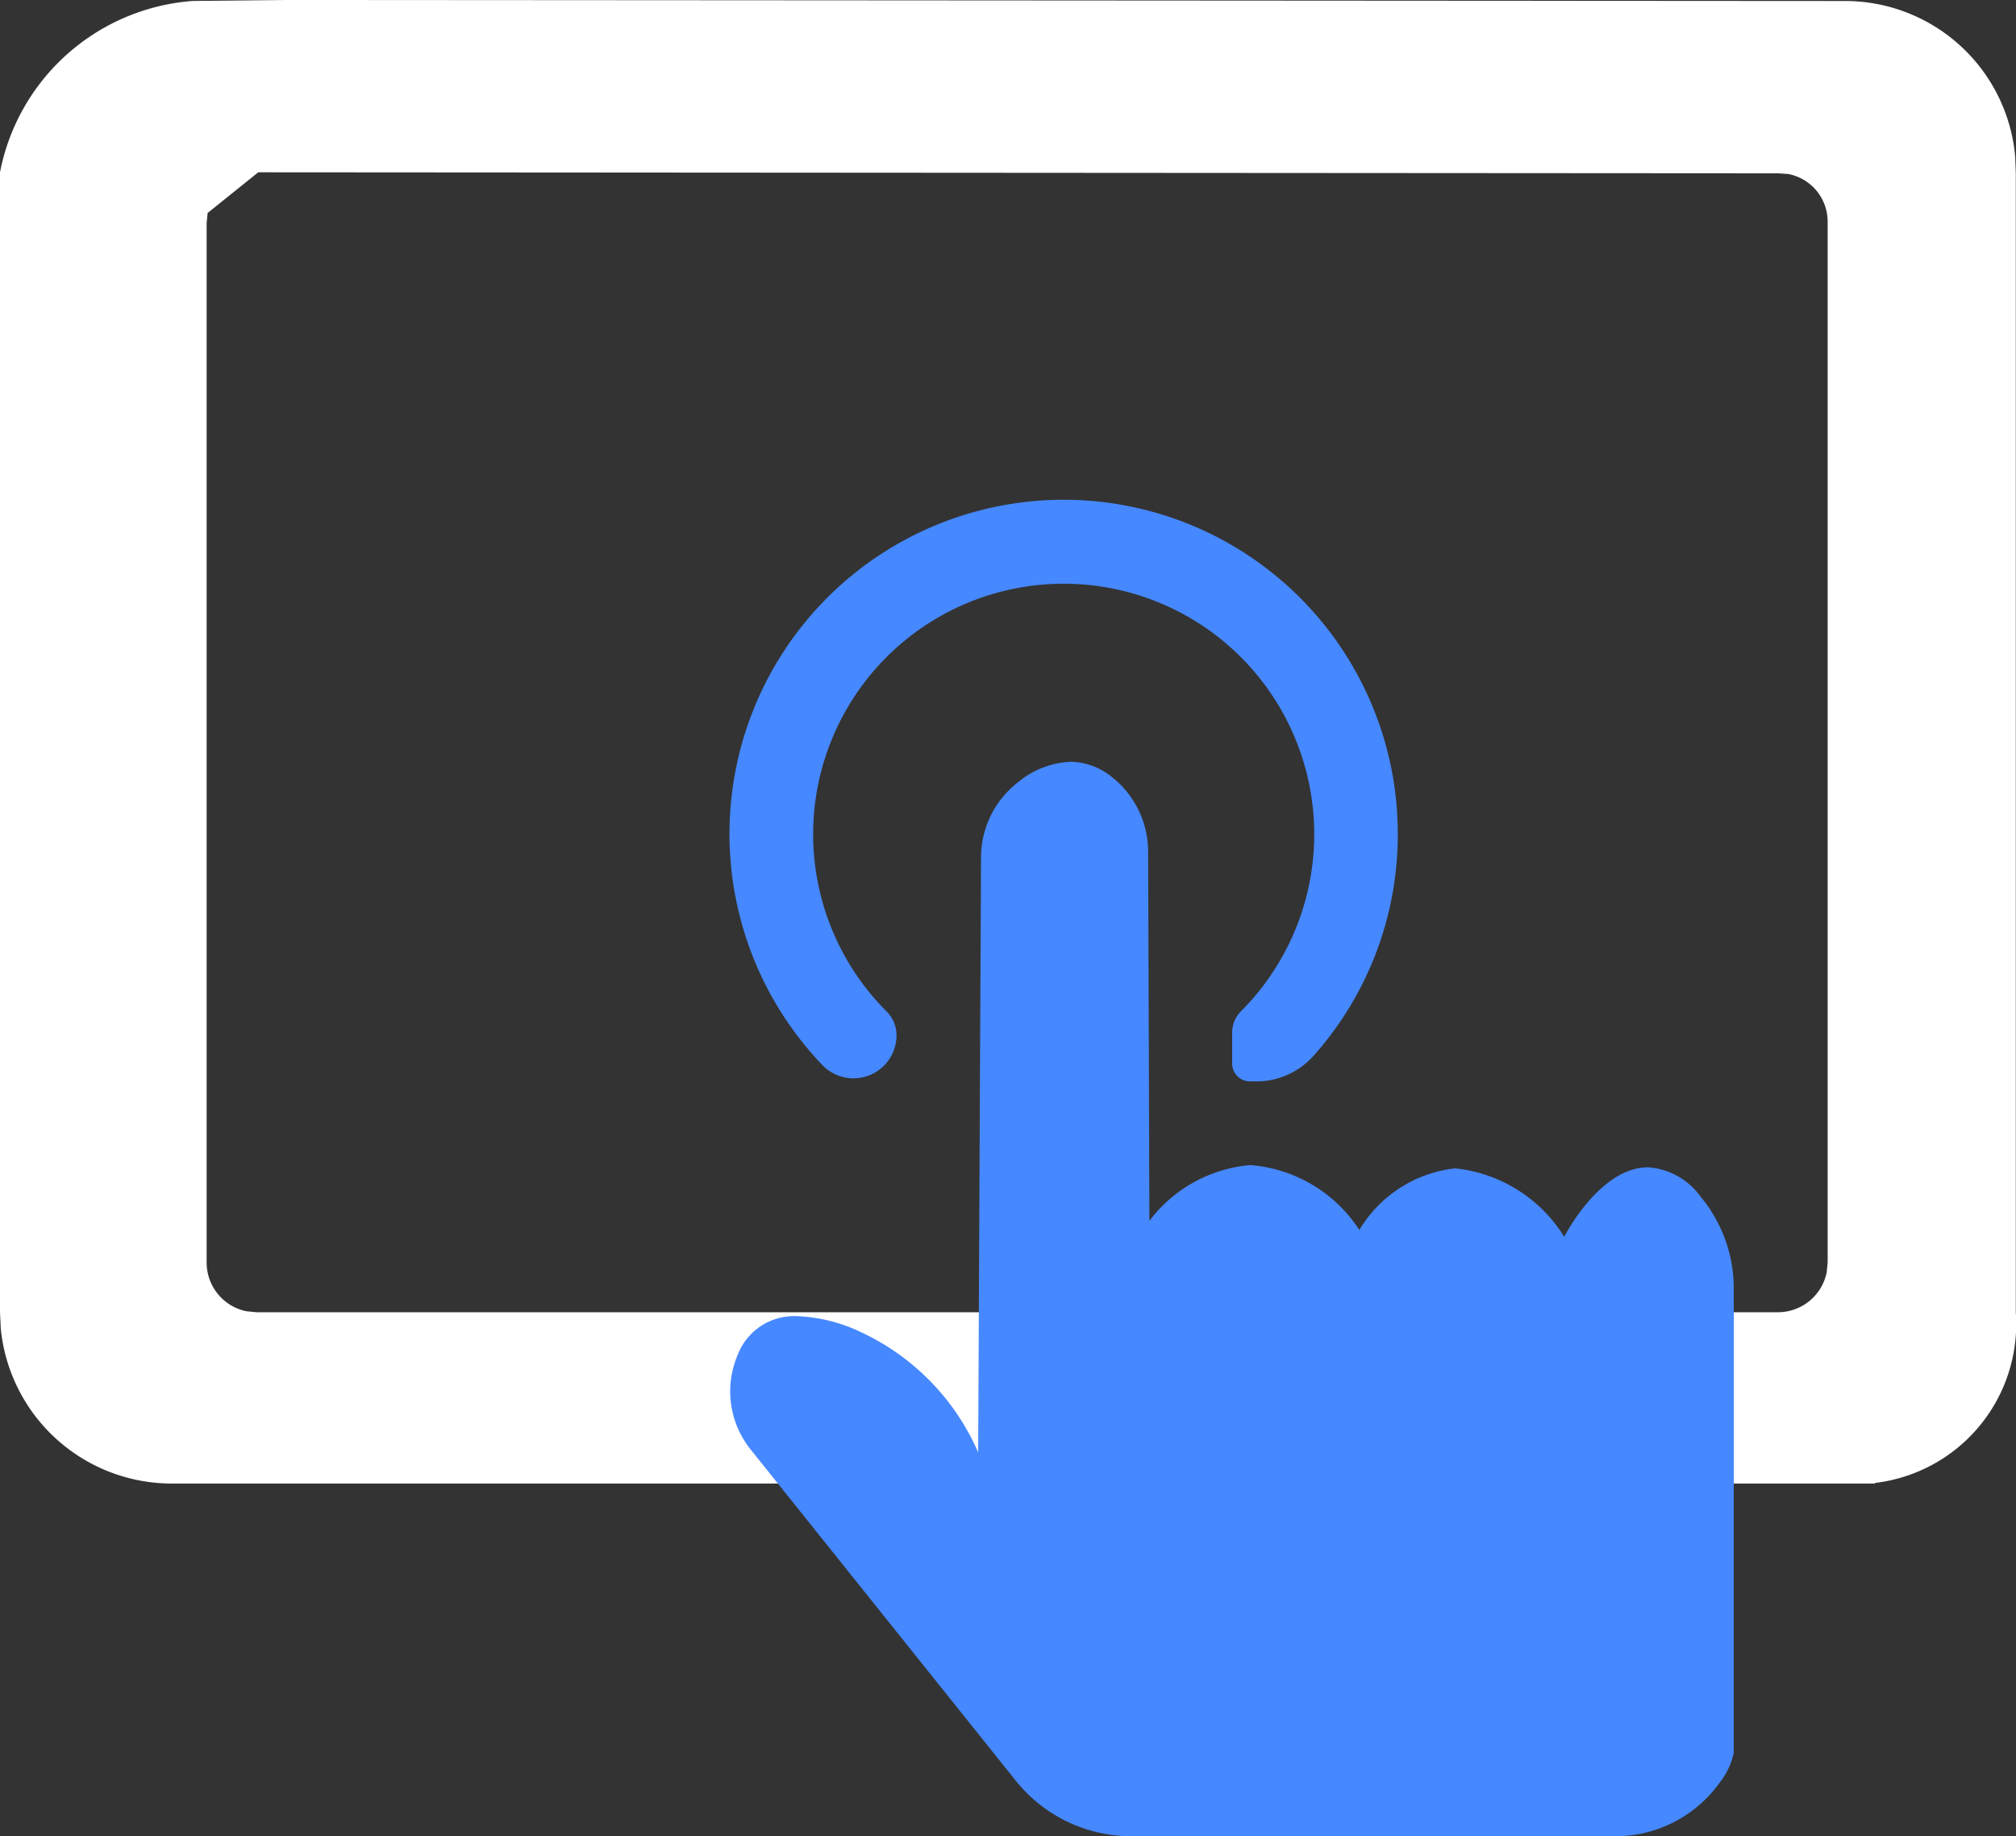
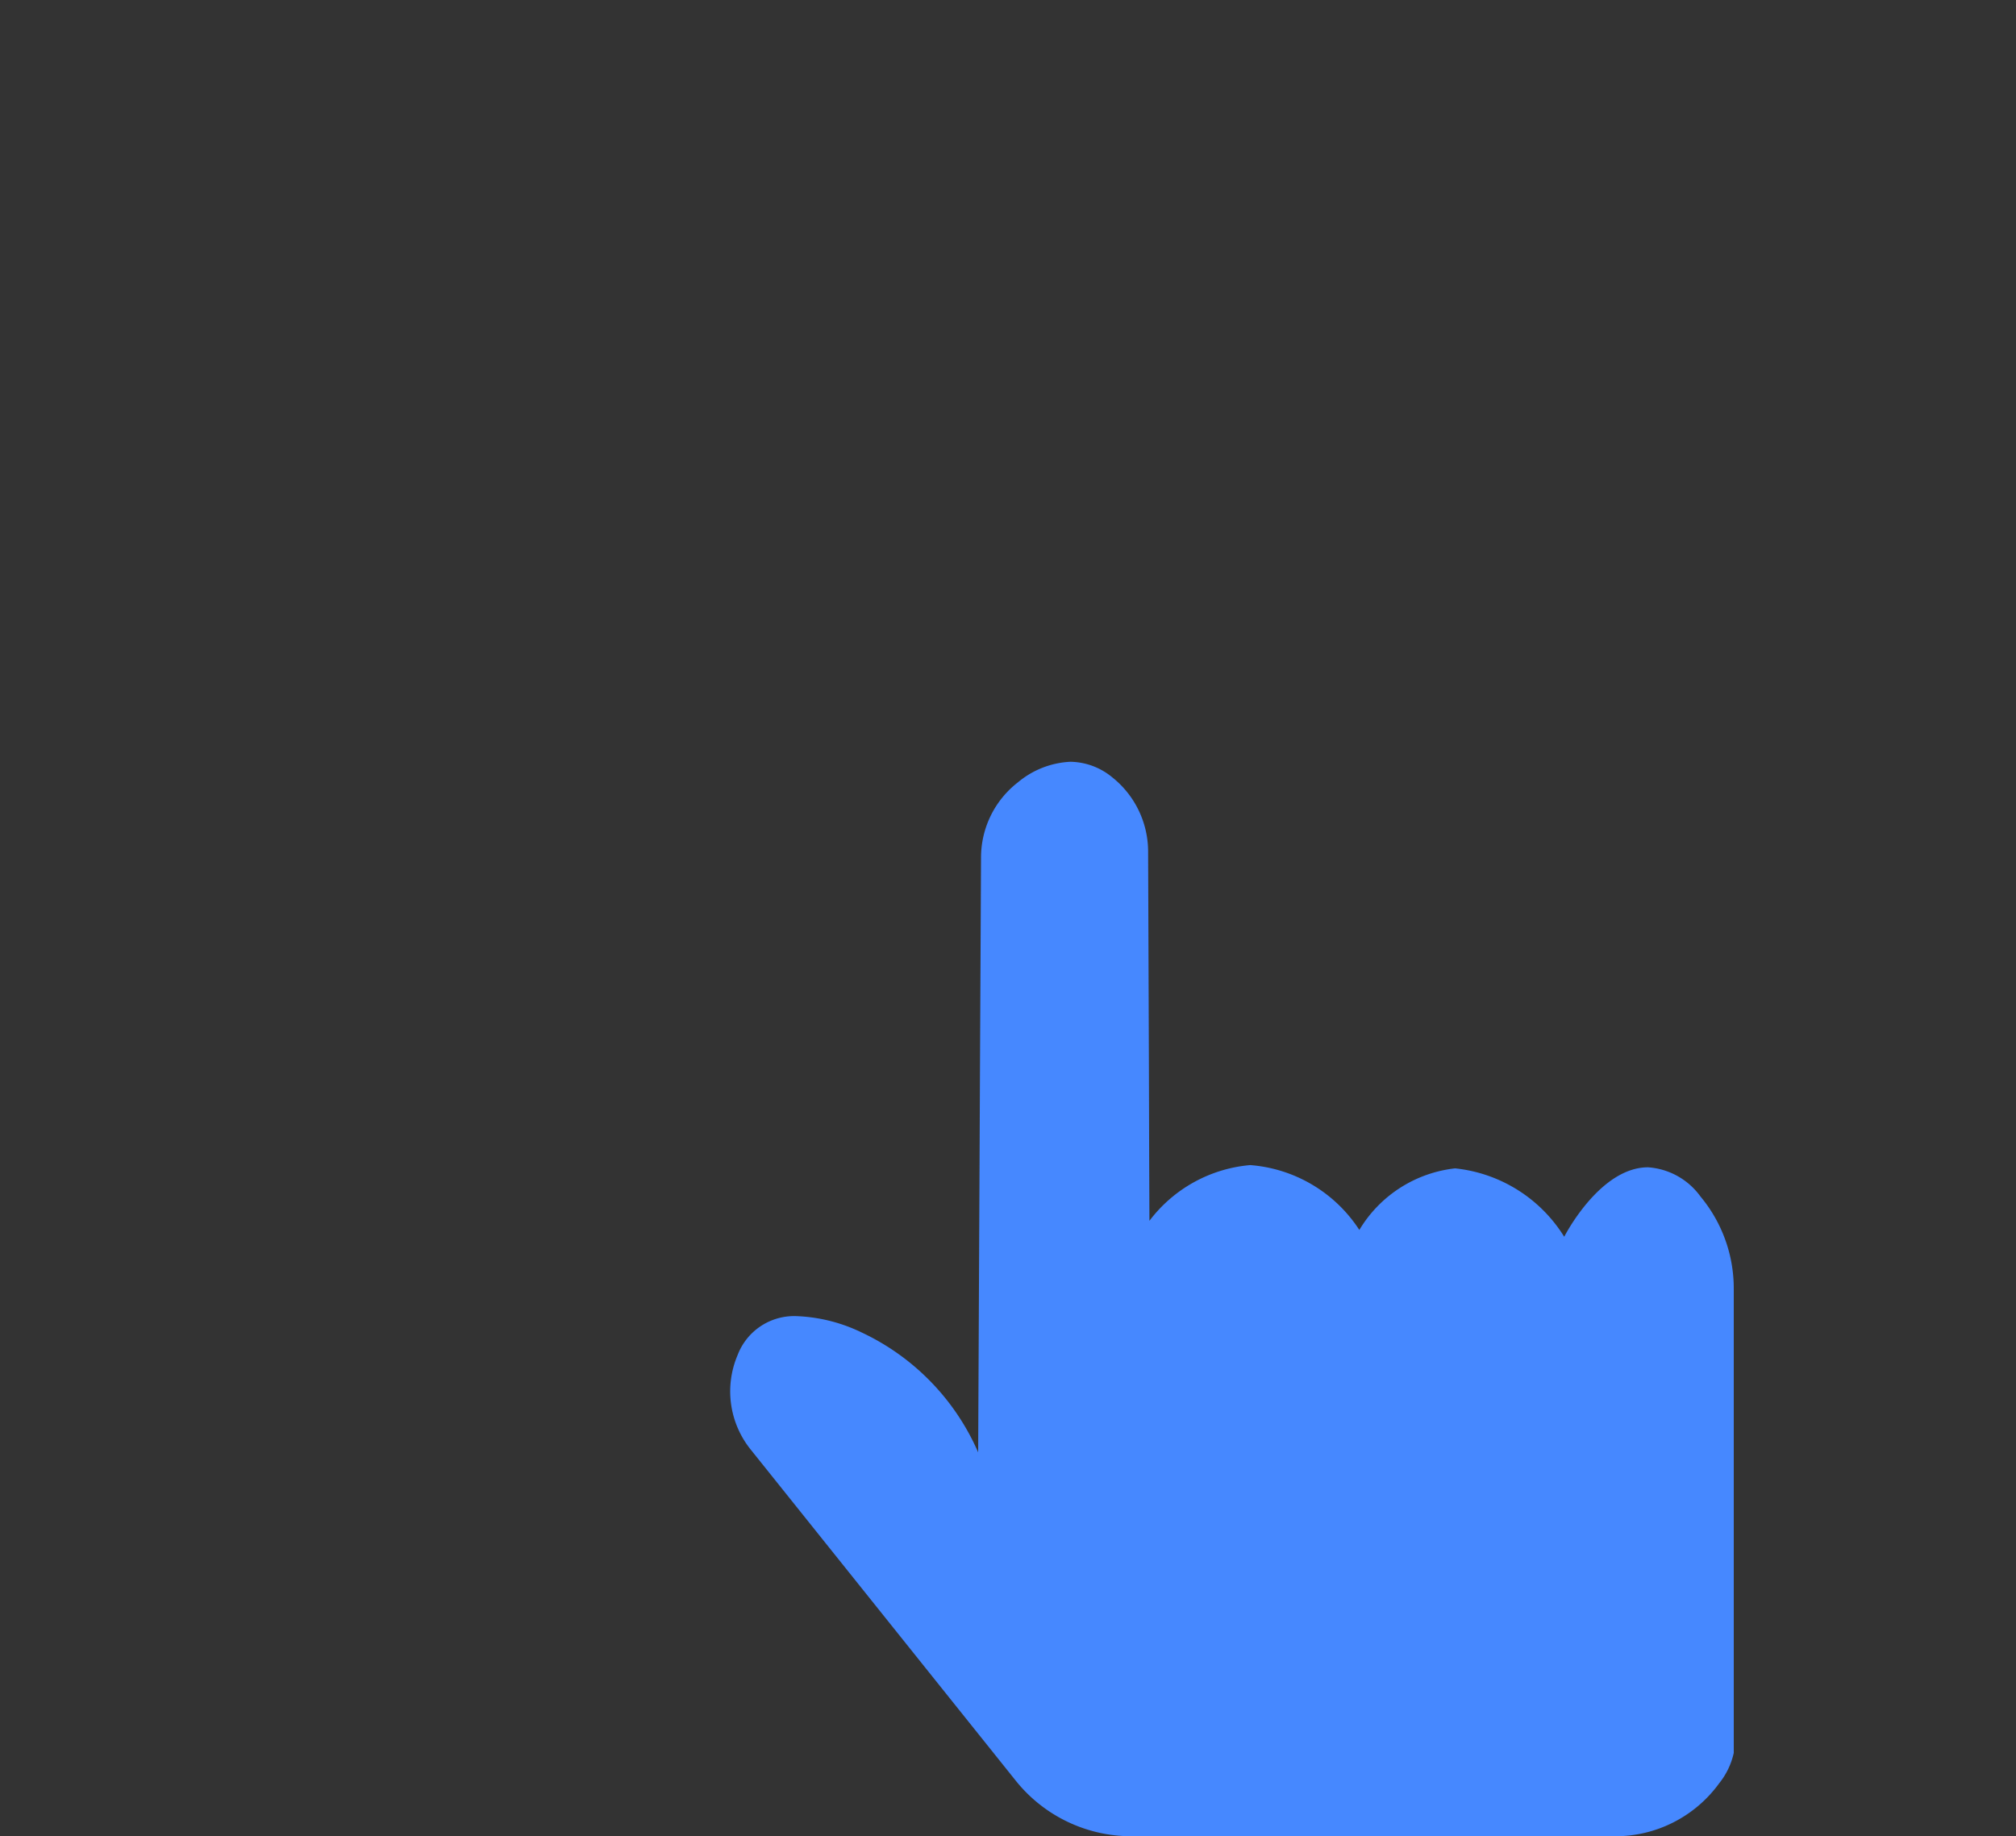
<svg xmlns="http://www.w3.org/2000/svg" width="40" height="36.438" viewBox="0 0 40 36.438">
  <rect x="0" y="0" width="40" height="36.438" fill="#333333" stroke="none" />
  <g id="组_84228" data-name="组 84228" transform="translate(-17935.803 -9974.561)">
-     <path id="路径_132767" data-name="路径 132767" d="M4.22,63.356l-.02.2V84.184a.987.987,0,0,0,.787.965l.2.02H35.378a.988.988,0,0,0,.965-.787l.02-.2V63.534a.962.962,0,0,0-.787-.952l-.2-.013-30.152-.02m.5-3.419,30.974.02a3.388,3.388,0,0,1,3.386,3.089l.012.33v22.6a3.177,3.177,0,0,1-2.8,3.388l.012.011H3.5A3.409,3.409,0,0,1,.116,85.5L.1,85.169V62.549a4.212,4.212,0,0,1,3.825-3.4" transform="translate(17935.703 9915.431)" fill="#fff" />
    <g id="组_84227" data-name="组 84227" transform="translate(17822.277 9984.481)">
-       <path id="路径_132768" data-name="路径 132768" d="M141.26,6.63a6.6,6.6,0,0,1-1.678,4.408,1.524,1.524,0,0,1-1.178.5h-.08a.351.351,0,0,1-.35-.35l0-.619a.6.6,0,0,1,.174-.422l0,0a4.971,4.971,0,1,0-7.034,0l0,0a.667.667,0,0,1,.2.479.854.854,0,0,1-1.471.588A6.63,6.63,0,1,1,141.26,6.63Z" fill="#4688ff" />
      <path id="路径_132769" data-name="路径 132769" d="M148.4,210.96v9.21a1.457,1.457,0,0,1-.287.6,2.545,2.545,0,0,1-2.074,1.054l-9.588,0a2.938,2.938,0,0,1-2.295-1.1l-5.257-6.568a1.841,1.841,0,0,1-.264-1.88,1.2,1.2,0,0,1,1.186-.772,3.228,3.228,0,0,1,1.266.319,4.7,4.7,0,0,1,2.321,2.383l.028-5.848.008-1.727.021-4.229a1.887,1.887,0,0,1,.733-1.492,1.75,1.75,0,0,1,1.039-.407,1.334,1.334,0,0,1,.831.308,1.885,1.885,0,0,1,.712,1.479l.016,4.333.005,1.73.005,1.259a2.807,2.807,0,0,1,2-1.106,2.841,2.841,0,0,1,2.165,1.287,2.541,2.541,0,0,1,1.9-1.222,2.9,2.9,0,0,1,2.165,1.357s.7-1.378,1.663-1.378a1.4,1.4,0,0,1,1.041.58A2.848,2.848,0,0,1,148.4,210.96Z" transform="translate(-0.474 -195.307)" fill="#4688ff" />
    </g>
  </g>
</svg>